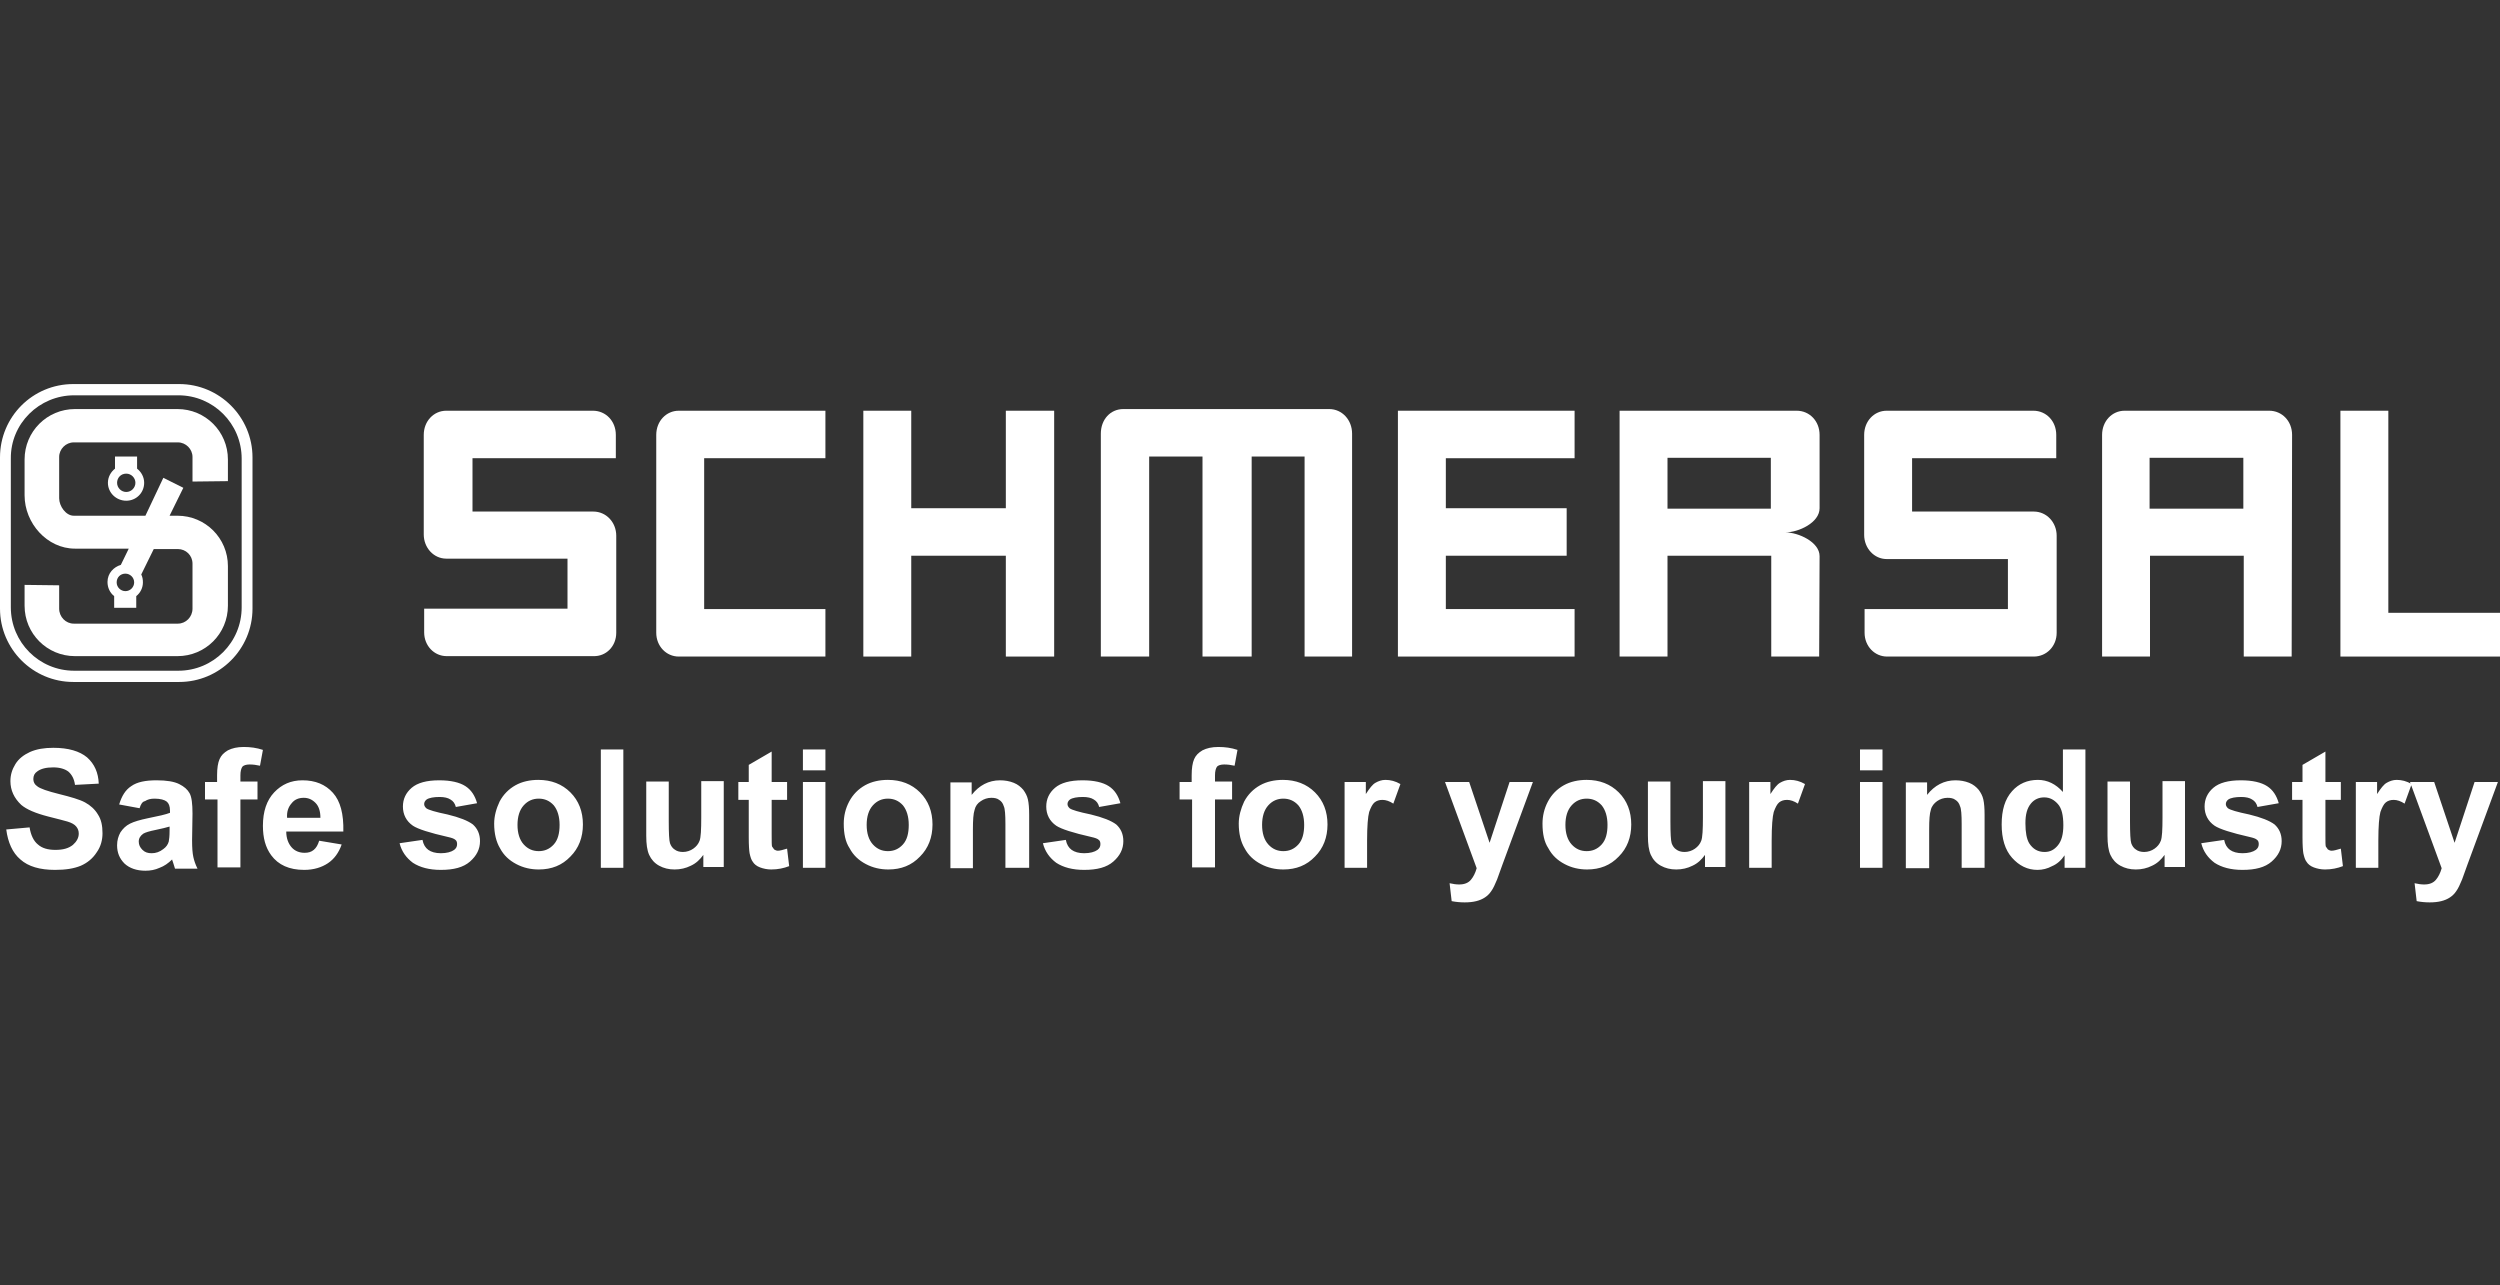
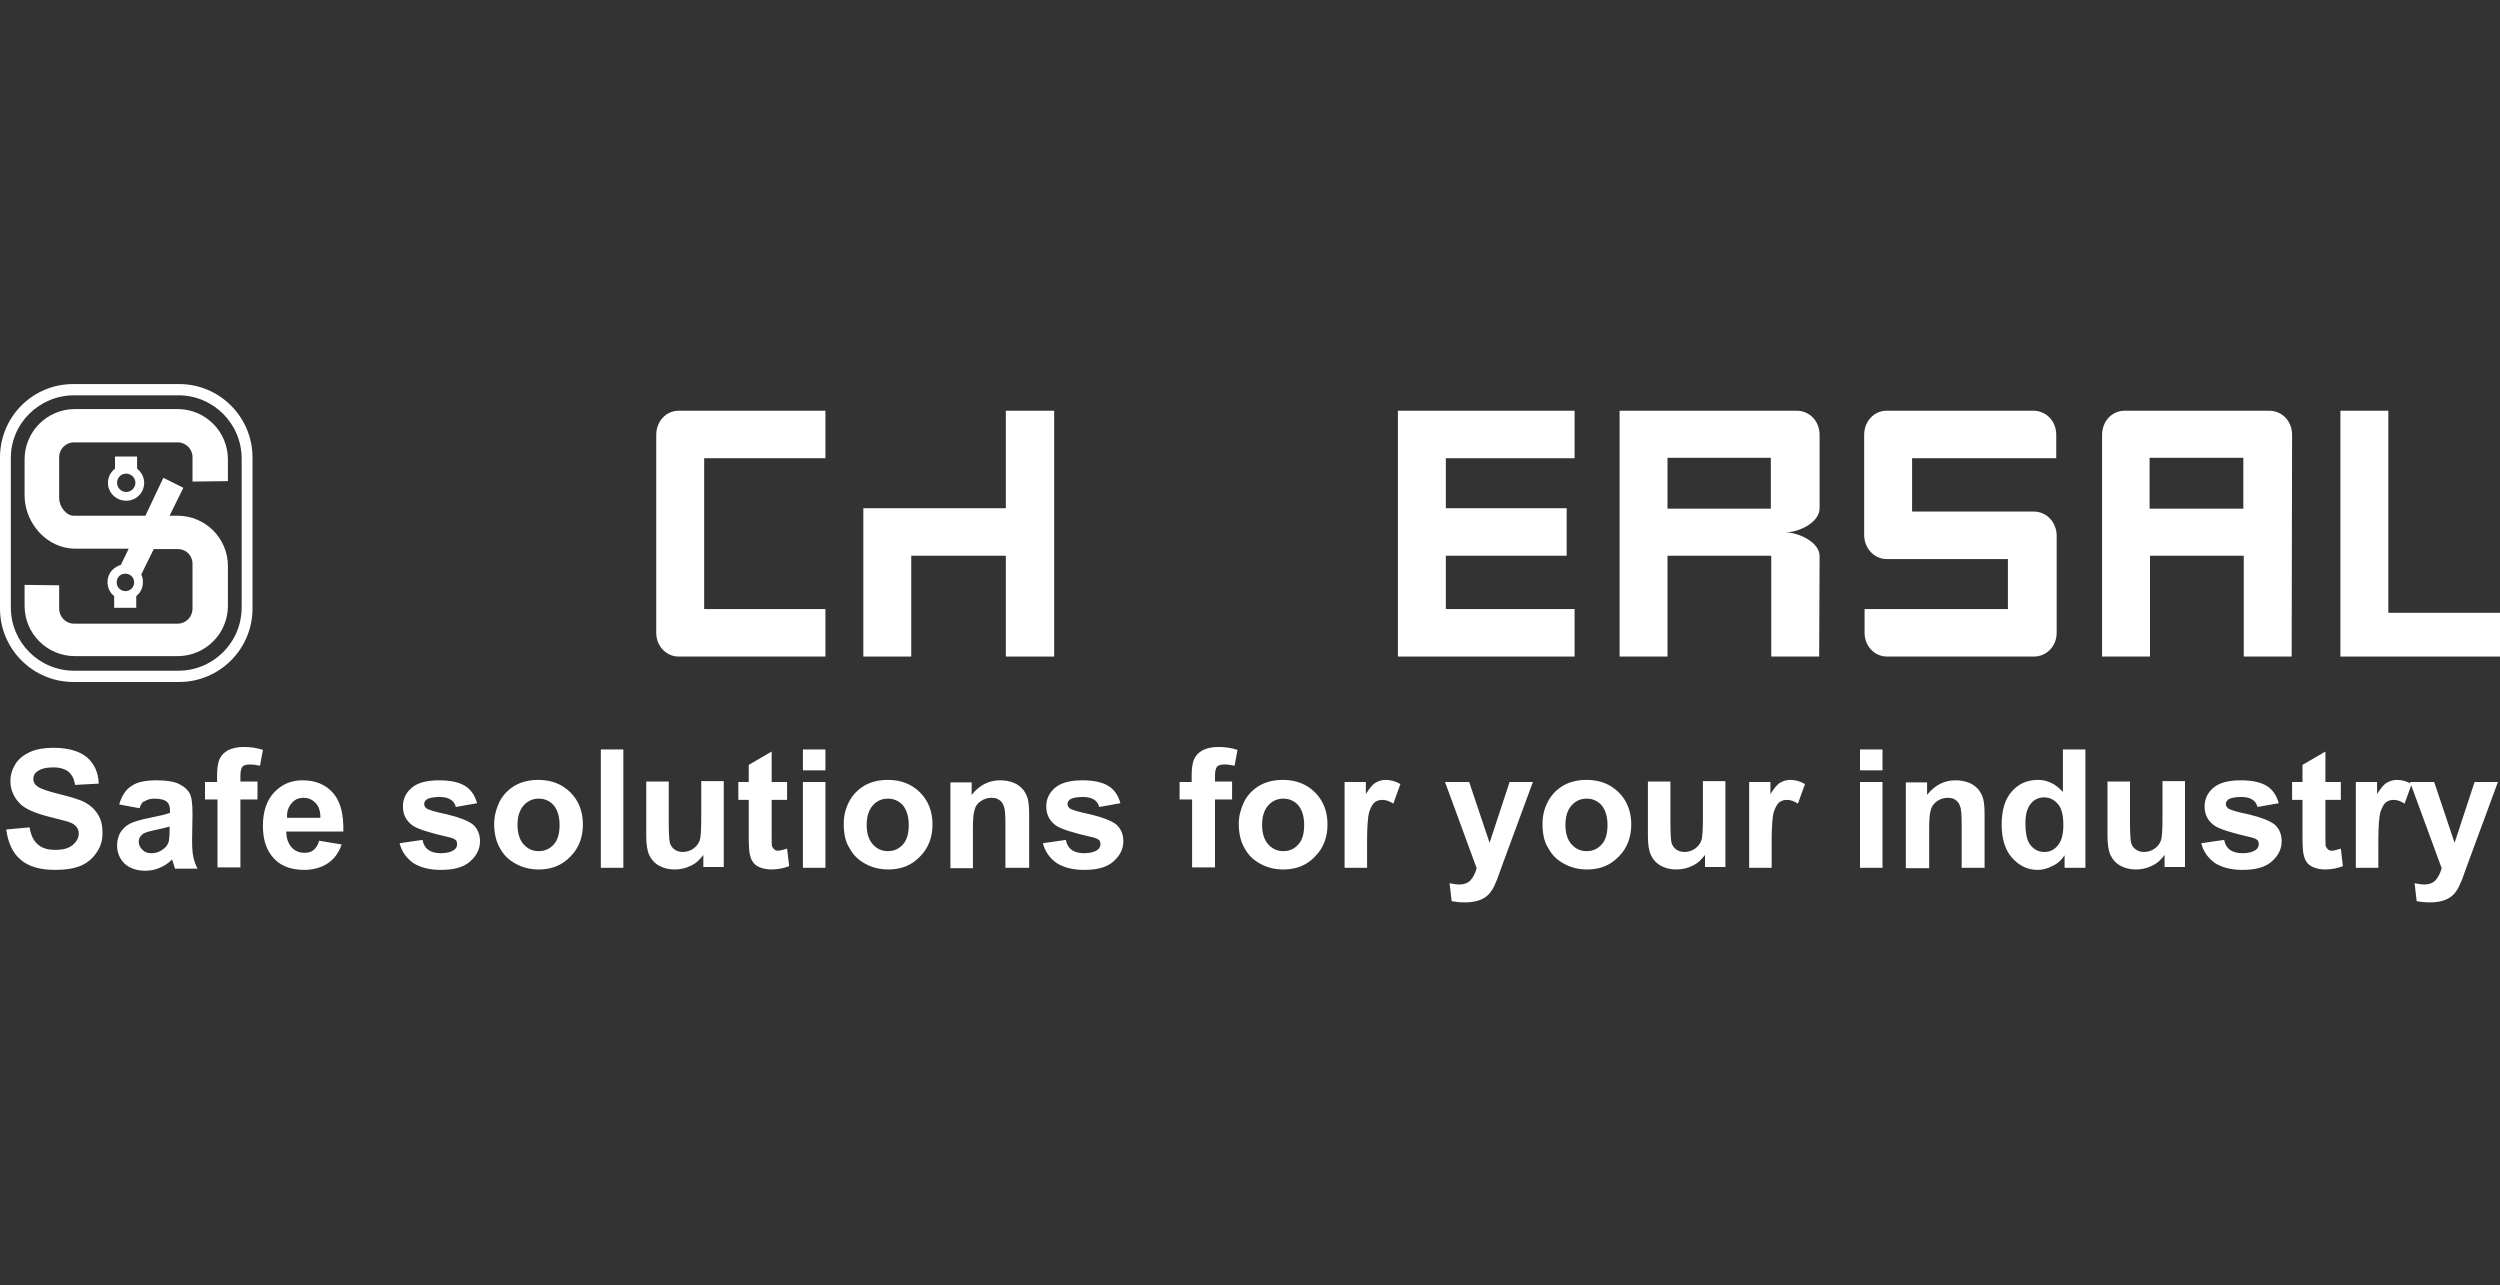
<svg xmlns="http://www.w3.org/2000/svg" width="782" height="402" viewBox="0 0 782 402" fill="none">
  <rect x="0" y="0" width="782" height="402" fill="#333333" stroke="none" />
  <g clip-path="url(#clip0_2_38)">
    <path fill-rule="evenodd" clip-rule="evenodd" d="M22.939 120.133H56.043C68.686 120.133 78.982 130.429 78.982 143.071V190.382C78.982 203.025 68.686 213.321 56.043 213.321H22.939C10.296 213.321 0 203.025 0 190.382V143.071C0 130.429 10.166 120.133 22.939 120.133ZM23.199 123.652H55.783C66.731 123.652 75.593 132.514 75.593 143.462V189.991C75.593 200.939 66.731 209.802 55.783 209.802H23.199C12.251 209.802 3.389 200.939 3.389 189.991V143.462C3.258 132.514 12.251 123.652 23.199 123.652Z" fill="white" />
    <path fill-rule="evenodd" clip-rule="evenodd" d="M33.756 151.022C33.756 149.197 34.668 147.633 35.972 146.59V142.811H42.879V146.59C44.183 147.633 45.095 149.197 45.095 151.022C45.095 154.15 42.619 156.626 39.491 156.626C36.363 156.626 33.756 154.15 33.756 151.022ZM36.623 151.022C36.623 152.586 37.927 153.889 39.491 153.889C41.055 153.889 42.358 152.586 42.358 151.022C42.358 149.458 41.055 148.154 39.491 148.154C37.796 148.154 36.623 149.458 36.623 151.022Z" fill="white" />
    <path fill-rule="evenodd" clip-rule="evenodd" d="M60.214 150.631V142.941C60.214 140.465 58.129 138.379 55.652 138.379H23.069C20.593 138.379 18.507 140.465 18.507 142.941V155.844C18.507 158.32 20.593 161.318 23.069 161.318H45.486L51.09 149.458L57.346 152.586L53.045 161.318H55.522C64.254 161.318 71.292 168.356 71.292 177.088V189.47C71.292 198.202 64.254 205.24 55.522 205.24H23.46C14.727 205.24 7.689 198.202 7.689 189.47V182.953L18.507 183.084V190.382C18.507 192.989 20.593 195.074 23.069 195.074H55.652C58.129 195.074 60.214 192.989 60.214 190.382V176.306C60.214 173.7 58.129 171.745 55.652 171.745H48.093L44.183 179.695C44.574 180.477 44.704 181.259 44.704 182.171C44.704 183.866 43.922 185.43 42.619 186.472V190.122H35.711V186.472C34.408 185.43 33.626 183.866 33.626 182.041C33.626 179.304 35.581 177.349 37.797 176.697L40.273 171.614H23.46C14.727 171.614 7.689 163.664 7.689 154.932V143.723C7.689 134.991 14.727 127.953 23.46 127.953H55.522C64.254 127.953 71.292 134.991 71.292 143.723V150.5M36.493 182.171C36.493 183.735 37.797 184.908 39.23 184.908C40.794 184.908 41.967 183.605 41.967 182.171C41.967 180.607 40.664 179.434 39.23 179.434C37.666 179.434 36.493 180.607 36.493 182.171Z" fill="white" />
-     <path fill-rule="evenodd" clip-rule="evenodd" d="M329.743 205.371V128.474H314.625V158.972H285.039V128.474H270.051V205.371H285.039V173.83H314.625V205.371" fill="white" />
+     <path fill-rule="evenodd" clip-rule="evenodd" d="M329.743 205.371V128.474H314.625V158.972H285.039H270.051V205.371H285.039V173.83H314.625V205.371" fill="white" />
    <path fill-rule="evenodd" clip-rule="evenodd" d="M258.19 190.513H220.263V143.332H258.19V128.474H212.313C208.403 128.474 205.275 131.732 205.275 136.033V197.942C205.275 202.112 208.403 205.371 212.313 205.371H258.19" fill="white" />
-     <path fill-rule="evenodd" clip-rule="evenodd" d="M192.763 197.942V167.574C192.763 163.403 189.635 160.015 185.594 160.015H147.798V143.332H192.632V136.033C192.632 131.732 189.504 128.474 185.464 128.474H139.587C135.677 128.474 132.549 131.732 132.549 136.033V167.183C132.549 171.354 135.677 174.742 139.587 174.742H177.514V190.382H132.679V197.811C132.679 201.982 135.807 205.24 139.717 205.24H185.594C189.635 205.371 192.763 202.112 192.763 197.942Z" fill="white" />
    <path fill-rule="evenodd" clip-rule="evenodd" d="M492.53 205.371V190.513H452.257V173.83H490.053V158.972H452.257V143.332H492.53V128.474H437.268V205.371" fill="white" />
    <path fill-rule="evenodd" clip-rule="evenodd" d="M643.325 197.942V167.574C643.325 163.403 640.197 160.015 636.157 160.015H598.1V143.332H643.195V136.033C643.195 131.732 640.067 128.474 636.027 128.474H590.149C586.239 128.474 583.111 131.732 583.111 136.033V167.313C583.111 171.484 586.239 174.873 590.149 174.873H628.076V190.513H583.242V197.942C583.242 202.112 586.37 205.371 590.28 205.371H636.157C640.197 205.371 643.325 202.112 643.325 197.942Z" fill="white" />
    <path fill-rule="evenodd" clip-rule="evenodd" d="M782 205.371V191.686H747.071V128.474H732.082V205.371" fill="white" />
-     <path fill-rule="evenodd" clip-rule="evenodd" d="M422.932 205.371V135.642C422.932 131.341 419.804 127.953 415.763 127.953H351.379C347.338 127.953 344.341 131.211 344.341 135.642V205.371H359.459V142.811H376.142V205.371H391.521V142.811H408.074V205.371" fill="white" />
    <path fill-rule="evenodd" clip-rule="evenodd" d="M569.035 205.371H554.047V173.83H521.594V205.371H506.606V128.474H561.997C566.038 128.474 569.166 131.732 569.166 136.033V158.972C569.166 163.534 562.519 166.531 558.478 166.531C562.519 166.531 569.166 169.529 569.166 173.96M553.917 143.202H521.594V159.102H553.917V143.202Z" fill="white" />
    <path fill-rule="evenodd" clip-rule="evenodd" d="M716.833 205.371H701.845V173.83H672.52V205.371H657.532V136.033C657.532 131.732 660.66 128.474 664.57 128.474H709.795C713.836 128.474 716.964 131.732 716.964 136.033M701.715 143.202H672.39V159.102H701.715V143.202Z" fill="white" />
    <path d="M753.848 244.601H761.408L767.794 263.63L774.05 244.601H781.349L771.834 270.407L770.14 275.099C769.488 276.663 768.967 277.836 768.315 278.748C767.794 279.53 767.142 280.182 766.36 280.703C765.578 281.225 764.666 281.616 763.623 281.876C762.581 282.137 761.408 282.267 759.974 282.267C758.671 282.267 757.237 282.137 755.934 281.876L755.282 276.272C756.455 276.533 757.367 276.663 758.28 276.663C759.974 276.663 761.147 276.142 761.929 275.229C762.711 274.317 763.363 273.014 763.754 271.58M743.943 271.45H736.905V244.601H743.552V248.381C744.725 246.556 745.637 245.383 746.55 244.862C747.462 244.34 748.505 243.949 749.678 243.949C751.242 243.949 752.806 244.34 754.37 245.253L752.154 251.378C750.981 250.596 749.808 250.205 748.765 250.205C747.723 250.205 746.941 250.466 746.289 250.987C745.637 251.509 745.116 252.551 744.595 253.985C744.204 255.419 743.943 258.416 743.943 262.978V271.45ZM732.213 244.601V250.205H727.391V261.023C727.391 263.239 727.391 264.542 727.521 264.803L728.173 265.715C728.564 265.976 728.955 266.106 729.346 266.106C729.997 266.106 730.91 265.845 732.213 265.454L732.865 270.928C731.17 271.58 729.346 271.971 727.26 271.971C725.957 271.971 724.784 271.71 723.741 271.319C722.699 270.928 721.917 270.277 721.526 269.625C721.004 268.973 720.744 268.061 720.483 266.888C720.353 266.106 720.222 264.412 720.222 261.935V250.205H716.964V244.601H720.222V239.257L727.391 235.087V244.601H732.213ZM688.551 263.76L695.72 262.717C695.98 264.151 696.632 265.194 697.544 265.845C698.457 266.497 699.76 266.888 701.454 266.888C703.279 266.888 704.713 266.497 705.625 265.845C706.277 265.324 706.537 264.803 706.537 264.021C706.537 263.499 706.407 262.978 706.016 262.717C705.625 262.326 704.843 262.066 703.67 261.805C697.935 260.502 694.286 259.329 692.722 258.286C690.637 256.852 689.594 254.767 689.594 252.291C689.594 249.945 690.506 247.99 692.331 246.426C694.156 244.862 697.023 244.08 700.933 244.08C704.582 244.08 707.319 244.731 709.144 245.904C710.969 247.077 712.142 248.902 712.793 251.248L706.146 252.421C705.886 251.378 705.364 250.596 704.452 250.075C703.67 249.554 702.497 249.293 701.063 249.293C699.239 249.293 697.805 249.554 697.023 250.075C696.502 250.466 696.241 250.987 696.241 251.509C696.241 252.03 696.502 252.421 696.893 252.812C697.544 253.333 699.76 253.985 703.54 254.767C707.319 255.679 709.926 256.722 711.49 257.895C712.924 259.198 713.706 260.893 713.706 263.108C713.706 265.585 712.663 267.67 710.578 269.495C708.492 271.319 705.495 272.101 701.454 272.101C697.805 272.101 694.938 271.319 692.722 269.886C690.637 268.322 689.203 266.367 688.551 263.76ZM677.082 271.45V267.409C676.039 268.843 674.866 270.016 673.172 270.798C671.608 271.58 669.914 271.971 668.089 271.971C666.264 271.971 664.7 271.58 663.266 270.798C661.833 270.016 660.79 268.843 660.138 267.409C659.487 265.976 659.226 264.021 659.226 261.414V244.471H666.264V256.852C666.264 260.632 666.394 262.978 666.655 263.76C666.916 264.542 667.437 265.324 668.089 265.715C668.741 266.236 669.653 266.497 670.696 266.497C671.869 266.497 673.042 266.106 673.954 265.454C674.866 264.803 675.518 264.021 675.909 262.978C676.3 261.935 676.43 259.589 676.43 255.679V244.34H683.468V271.189H677.082V271.45ZM633.551 257.504C633.551 260.371 633.942 262.457 634.724 263.76C635.897 265.585 637.46 266.497 639.546 266.497C641.24 266.497 642.543 265.845 643.716 264.412C644.889 262.978 645.411 260.893 645.411 258.156C645.411 255.028 644.889 252.812 643.716 251.509C642.543 250.205 641.24 249.423 639.416 249.423C637.721 249.423 636.287 250.075 635.245 251.378C634.072 252.812 633.551 254.767 633.551 257.504ZM652.449 271.45H645.802V267.54C644.759 269.104 643.456 270.277 641.892 270.928C640.458 271.71 638.894 272.101 637.33 272.101C634.202 272.101 631.595 270.798 629.38 268.322C627.164 265.845 626.121 262.326 626.121 257.895C626.121 253.333 627.164 249.945 629.38 247.468C631.465 245.122 634.202 243.949 637.461 243.949C640.458 243.949 643.065 245.253 645.281 247.729V234.435H652.318V271.45H652.449ZM620.647 271.45H613.609V257.765C613.609 254.897 613.479 252.942 613.088 252.16C612.827 251.248 612.306 250.596 611.654 250.205C611.003 249.684 610.09 249.554 609.178 249.554C608.005 249.554 606.832 249.945 605.92 250.596C605.007 251.248 604.225 252.16 603.965 253.333C603.574 254.506 603.443 256.461 603.443 259.459V271.58H596.145V244.731H602.792V248.641C605.138 245.644 608.135 244.08 611.654 244.08C613.218 244.08 614.652 244.34 615.956 244.862C617.259 245.383 618.171 246.165 618.953 247.077C619.605 247.99 620.126 248.902 620.387 250.075C620.648 251.248 620.778 252.812 620.778 254.897V271.45H620.647ZM581.808 244.601H588.846V271.45H581.808V244.601ZM581.808 234.435H588.846V240.952H581.808V234.435ZM554.177 271.45H547.139V244.601H553.786V248.381C554.959 246.556 555.872 245.383 556.784 244.862C557.696 244.34 558.739 243.949 559.912 243.949C561.476 243.949 563.04 244.34 564.604 245.253L562.388 251.378C561.215 250.596 560.042 250.205 559 250.205C557.957 250.205 557.175 250.466 556.523 250.987C555.872 251.509 555.35 252.551 554.829 253.985C554.438 255.419 554.177 258.416 554.177 262.978V271.45ZM533.324 271.45V267.409C532.281 268.843 531.108 270.016 529.414 270.798C527.85 271.58 526.156 271.971 524.331 271.971C522.506 271.971 520.942 271.58 519.509 270.798C518.075 270.016 517.032 268.843 516.381 267.409C515.729 265.976 515.468 264.021 515.468 261.414V244.471H522.506V256.852C522.506 260.632 522.637 262.978 522.897 263.76C523.158 264.542 523.679 265.324 524.331 265.715C524.983 266.236 525.895 266.497 526.938 266.497C528.111 266.497 529.284 266.106 530.196 265.454C531.108 264.803 531.76 264.021 532.151 262.978C532.542 261.935 532.672 259.589 532.672 255.679V244.34H539.71V271.189H533.324V271.45ZM489.662 258.025C489.662 260.632 490.314 262.717 491.617 264.151C492.921 265.585 494.485 266.236 496.309 266.236C498.134 266.236 499.698 265.585 501.001 264.151C502.305 262.717 502.826 260.632 502.826 258.025C502.826 255.419 502.174 253.333 501.001 251.9C499.698 250.466 498.134 249.814 496.309 249.814C494.485 249.814 492.921 250.466 491.617 251.9C490.314 253.333 489.662 255.419 489.662 258.025ZM482.494 257.634C482.494 255.288 483.015 252.942 484.188 250.727C485.361 248.511 487.056 246.817 489.141 245.644C491.226 244.471 493.703 243.949 496.309 243.949C500.35 243.949 503.738 245.253 506.345 247.859C508.952 250.466 510.255 253.855 510.255 257.895C510.255 261.935 508.952 265.324 506.345 267.931C503.738 270.668 500.48 271.971 496.44 271.971C493.963 271.971 491.617 271.45 489.402 270.277C487.186 269.104 485.492 267.54 484.319 265.324C483.015 263.369 482.494 260.762 482.494 257.634ZM451.996 244.601H459.555L465.942 263.63L472.198 244.601H479.496L469.982 270.407L468.288 275.099C467.636 276.663 467.115 277.836 466.463 278.748C465.942 279.53 465.29 280.182 464.508 280.703C463.726 281.225 462.814 281.616 461.771 281.876C460.728 282.137 459.555 282.267 458.122 282.267C456.818 282.267 455.385 282.137 454.081 281.876L453.43 276.272C454.603 276.533 455.515 276.663 456.427 276.663C458.122 276.663 459.295 276.142 460.077 275.229C460.859 274.317 461.51 273.014 461.901 271.58L451.996 244.601ZM427.624 271.45H420.586V244.601H427.233V248.381C428.406 246.556 429.318 245.383 430.23 244.862C431.143 244.34 432.185 243.949 433.358 243.949C434.922 243.949 436.486 244.34 438.05 245.253L435.835 251.378C434.662 250.596 433.489 250.205 432.446 250.205C431.403 250.205 430.621 250.466 429.97 250.987C429.318 251.509 428.797 252.551 428.275 253.985C427.884 255.419 427.624 258.416 427.624 262.978V271.45ZM394.78 258.025C394.78 260.632 395.431 262.717 396.735 264.151C398.038 265.585 399.602 266.236 401.427 266.236C403.251 266.236 404.815 265.585 406.119 264.151C407.422 262.717 407.943 260.632 407.943 258.025C407.943 255.419 407.292 253.333 406.119 251.9C404.815 250.466 403.251 249.814 401.427 249.814C399.602 249.814 398.038 250.466 396.735 251.9C395.431 253.333 394.78 255.419 394.78 258.025ZM387.481 257.634C387.481 255.288 388.133 252.942 389.175 250.727C390.348 248.511 392.043 246.817 394.128 245.644C396.213 244.471 398.69 243.949 401.296 243.949C405.337 243.949 408.725 245.253 411.332 247.859C413.939 250.466 415.242 253.855 415.242 257.895C415.242 261.935 413.939 265.324 411.332 267.931C408.725 270.668 405.467 271.971 401.427 271.971C398.95 271.971 396.604 271.45 394.389 270.277C392.173 269.104 390.479 267.54 389.306 265.324C388.133 263.369 387.481 260.762 387.481 257.634ZM368.843 244.601H372.753V242.516C372.753 240.3 373.014 238.606 373.535 237.433C374.057 236.26 374.839 235.478 376.142 234.696C377.445 234.044 379.009 233.653 381.095 233.653C383.18 233.653 385.135 233.914 387.09 234.565L386.178 239.518C385.005 239.257 383.962 239.127 382.919 239.127C381.877 239.127 381.095 239.388 380.704 239.779C380.313 240.3 380.052 241.212 380.052 242.516V244.471H385.396V250.075H380.052V271.319H372.884V250.075H368.974V244.601H368.843ZM326.224 263.76L333.393 262.717C333.653 264.151 334.305 265.194 335.217 265.845C336.13 266.497 337.433 266.888 339.127 266.888C340.952 266.888 342.386 266.497 343.298 265.845C343.95 265.324 344.21 264.803 344.21 264.021C344.21 263.499 344.08 262.978 343.689 262.717C343.298 262.326 342.516 262.066 341.343 261.805C335.608 260.502 331.959 259.329 330.395 258.286C328.31 256.852 327.267 254.767 327.267 252.291C327.267 249.945 328.179 247.99 330.004 246.426C331.829 244.862 334.696 244.08 338.606 244.08C342.255 244.08 344.992 244.731 346.817 245.904C348.642 247.077 349.815 248.902 350.466 251.248L343.819 252.421C343.559 251.378 343.037 250.596 342.125 250.075C341.343 249.554 340.17 249.293 338.736 249.293C336.912 249.293 335.478 249.554 334.696 250.075C334.175 250.466 333.914 250.987 333.914 251.509C333.914 252.03 334.175 252.421 334.566 252.812C335.217 253.333 337.433 253.985 341.213 254.767C344.992 255.679 347.599 256.722 349.163 257.895C350.597 259.198 351.379 260.893 351.379 263.108C351.379 265.585 350.336 267.67 348.251 269.495C346.165 271.319 343.168 272.101 339.127 272.101C335.478 272.101 332.611 271.319 330.395 269.886C328.31 268.322 326.876 266.367 326.224 263.76ZM321.532 271.45H314.494V257.765C314.494 254.897 314.364 252.942 313.973 252.16C313.712 251.248 313.191 250.596 312.539 250.205C311.888 249.684 310.975 249.554 310.063 249.554C308.89 249.554 307.717 249.945 306.805 250.596C305.762 251.248 305.11 252.16 304.85 253.333C304.459 254.506 304.328 256.461 304.328 259.459V271.58H297.29V244.731H303.937V248.641C306.283 245.644 309.281 244.08 312.8 244.08C314.364 244.08 315.798 244.34 317.101 244.862C318.404 245.383 319.317 246.165 320.099 247.077C320.75 247.99 321.272 248.902 321.532 250.075C321.793 251.248 321.923 252.812 321.923 254.897V271.45H321.532ZM271.093 258.025C271.093 260.632 271.745 262.717 273.048 264.151C274.352 265.585 275.916 266.236 277.74 266.236C279.565 266.236 281.129 265.585 282.432 264.151C283.736 262.717 284.257 260.632 284.257 258.025C284.257 255.419 283.605 253.333 282.432 251.9C281.129 250.466 279.565 249.814 277.74 249.814C275.916 249.814 274.352 250.466 273.048 251.9C271.745 253.333 271.093 255.419 271.093 258.025ZM263.925 257.634C263.925 255.288 264.446 252.942 265.619 250.727C266.792 248.511 268.487 246.817 270.572 245.644C272.657 244.471 275.134 243.949 277.74 243.949C281.781 243.949 285.169 245.253 287.776 247.859C290.383 250.466 291.686 253.855 291.686 257.895C291.686 261.935 290.383 265.324 287.776 267.931C285.169 270.668 281.911 271.971 277.871 271.971C275.394 271.971 273.048 271.45 270.833 270.277C268.617 269.104 266.923 267.54 265.75 265.324C264.446 263.369 263.925 260.762 263.925 257.634ZM251.152 244.601H258.19V271.45H251.152V244.601ZM251.152 234.435H258.19V240.952H251.152V234.435ZM246.2 244.601V250.205H241.377V261.023C241.377 263.239 241.377 264.542 241.508 264.803L242.159 265.715C242.55 265.976 242.941 266.106 243.332 266.106C243.984 266.106 244.896 265.845 246.2 265.454L246.851 270.928C245.157 271.58 243.332 271.971 241.247 271.971C239.944 271.971 238.771 271.71 237.728 271.319C236.685 270.928 235.903 270.277 235.512 269.625C234.991 268.973 234.73 268.061 234.47 266.888C234.339 266.106 234.209 264.412 234.209 261.935V250.205H230.951V244.601H234.209V239.257L241.377 235.087V244.601H246.2ZM220.003 271.45V267.409C218.96 268.843 217.787 270.016 216.093 270.798C214.529 271.58 212.834 271.971 211.01 271.971C209.185 271.971 207.621 271.58 206.187 270.798C204.754 270.016 203.711 268.843 203.059 267.409C202.408 265.976 202.147 264.021 202.147 261.414V244.471H209.185V256.852C209.185 260.632 209.315 262.978 209.576 263.76C209.837 264.542 210.358 265.324 211.01 265.715C211.661 266.236 212.574 266.497 213.616 266.497C214.789 266.497 215.962 266.106 216.875 265.454C217.787 264.803 218.439 264.021 218.83 262.978C219.221 261.935 219.351 259.589 219.351 255.679V244.34H226.389V271.189H220.003V271.45ZM187.941 234.435H194.979V271.45H187.941V234.435ZM161.874 258.025C161.874 260.632 162.526 262.717 163.829 264.151C165.132 265.585 166.696 266.236 168.521 266.236C170.346 266.236 171.91 265.585 173.213 264.151C174.516 262.717 175.038 260.632 175.038 258.025C175.038 255.419 174.386 253.333 173.213 251.9C171.91 250.466 170.346 249.814 168.521 249.814C166.696 249.814 165.132 250.466 163.829 251.9C162.526 253.333 161.874 255.419 161.874 258.025ZM154.575 257.634C154.575 255.288 155.227 252.942 156.27 250.727C157.443 248.511 159.137 246.817 161.222 245.644C163.308 244.471 165.784 243.949 168.391 243.949C172.431 243.949 175.82 245.253 178.426 247.859C181.033 250.466 182.336 253.855 182.336 257.895C182.336 261.935 181.033 265.324 178.426 267.931C175.82 270.668 172.561 271.971 168.521 271.971C166.045 271.971 163.699 271.45 161.483 270.277C159.267 269.104 157.573 267.54 156.4 265.324C155.227 263.369 154.575 260.762 154.575 257.634ZM124.99 263.76L132.158 262.717C132.419 264.151 133.07 265.194 133.983 265.845C134.895 266.497 136.198 266.888 137.893 266.888C139.717 266.888 141.151 266.497 142.063 265.845C142.715 265.324 142.976 264.803 142.976 264.021C142.976 263.499 142.845 262.978 142.454 262.717C142.063 262.326 141.281 262.066 140.108 261.805C134.374 260.502 130.724 259.329 129.16 258.286C127.075 256.852 126.032 254.767 126.032 252.291C126.032 249.945 126.945 247.99 128.769 246.426C130.594 244.862 133.461 244.08 137.371 244.08C141.021 244.08 143.758 244.731 145.582 245.904C147.407 247.077 148.58 248.902 149.232 251.248L142.585 252.421C142.324 251.378 141.803 250.596 140.89 250.075C140.108 249.554 138.935 249.293 137.502 249.293C135.677 249.293 134.243 249.554 133.461 250.075C132.94 250.466 132.679 250.987 132.679 251.509C132.679 252.03 132.94 252.421 133.331 252.812C133.983 253.333 136.198 253.985 139.978 254.767C143.758 255.679 146.364 256.722 147.928 257.895C149.362 259.198 150.144 260.893 150.144 263.108C150.144 265.585 149.101 267.67 147.016 269.495C144.931 271.319 141.933 272.101 137.893 272.101C134.243 272.101 131.376 271.319 129.16 269.886C127.075 268.322 125.641 266.367 124.99 263.76ZM100.226 255.81C100.226 253.724 99.705 252.16 98.662 251.118C97.62 250.075 96.447 249.554 95.013 249.554C93.449 249.554 92.146 250.075 91.233 251.248C90.191 252.421 89.669 253.855 89.8 255.81H100.226ZM99.835 262.978L106.873 264.151C105.961 266.758 104.527 268.713 102.572 270.016C100.617 271.319 98.141 272.101 95.143 272.101C90.451 272.101 87.063 270.537 84.847 267.54C83.022 265.063 82.24 262.066 82.24 258.286C82.24 253.855 83.413 250.336 85.759 247.859C88.105 245.383 90.973 244.08 94.622 244.08C98.662 244.08 101.79 245.383 104.136 247.99C106.482 250.596 107.525 254.637 107.395 260.111H89.539C89.539 262.196 90.191 263.89 91.233 265.063C92.276 266.236 93.71 266.758 95.274 266.758C96.447 266.758 97.359 266.497 98.141 265.845C98.923 265.194 99.444 264.281 99.835 262.978ZM63.994 244.601H67.904V242.516C67.904 240.3 68.164 238.606 68.686 237.433C69.207 236.26 69.989 235.478 71.292 234.696C72.596 234.044 74.16 233.653 76.245 233.653C78.33 233.653 80.285 233.914 82.24 234.565L81.328 239.518C80.155 239.257 79.112 239.127 78.07 239.127C77.027 239.127 76.245 239.388 75.854 239.779C75.463 240.3 75.202 241.212 75.202 242.516V244.471H80.546V250.075H75.202V271.319H68.034V250.075H64.124V244.601H63.994ZM53.046 258.547C52.133 258.807 50.7 259.198 48.745 259.589C46.79 259.98 45.486 260.371 44.835 260.762C43.922 261.414 43.401 262.196 43.401 263.239C43.401 264.281 43.792 265.063 44.574 265.845C45.356 266.627 46.268 266.888 47.441 266.888C48.745 266.888 49.918 266.497 51.091 265.585C52.003 264.933 52.524 264.151 52.785 263.239C52.915 262.587 53.046 261.544 53.046 259.72V258.547ZM43.662 252.812L37.275 251.639C38.057 249.032 39.23 247.077 41.055 245.904C42.88 244.601 45.486 244.08 49.005 244.08C52.133 244.08 54.479 244.471 56.043 245.253C57.607 246.035 58.65 246.947 59.302 248.12C59.953 249.293 60.214 251.378 60.214 254.506L60.084 262.848C60.084 265.194 60.214 266.888 60.475 268.061C60.735 269.234 61.126 270.407 61.778 271.71H54.74C54.61 271.189 54.349 270.537 54.088 269.625C53.958 269.234 53.828 268.973 53.828 268.843C52.655 270.016 51.351 270.928 49.918 271.45C48.484 272.101 47.05 272.362 45.486 272.362C42.749 272.362 40.534 271.58 38.97 270.146C37.406 268.582 36.624 266.758 36.624 264.412C36.624 262.848 37.015 261.544 37.666 260.371C38.448 259.198 39.361 258.286 40.664 257.634C41.967 256.983 43.792 256.461 46.268 255.94C49.527 255.288 51.873 254.767 53.176 254.246V253.594C53.176 252.16 52.785 251.248 52.133 250.727C51.482 250.205 50.178 249.814 48.354 249.814C47.05 249.814 46.138 250.075 45.356 250.596C44.574 250.727 44.053 251.509 43.662 252.812ZM1.955 259.459L9.254 258.807C9.645 261.284 10.557 263.108 11.86 264.151C13.164 265.324 14.988 265.845 17.334 265.845C19.811 265.845 21.505 265.324 22.808 264.281C23.981 263.239 24.633 262.066 24.633 260.762C24.633 259.85 24.372 259.198 23.851 258.547C23.33 257.895 22.417 257.374 21.114 256.983C20.202 256.722 18.247 256.201 15.119 255.419C11.078 254.376 8.341 253.203 6.647 251.769C4.431 249.684 3.258 247.208 3.258 244.34C3.258 242.385 3.78 240.691 4.822 238.997C5.865 237.302 7.429 236.129 9.384 235.217C11.469 234.305 13.815 233.914 16.683 233.914C21.375 233.914 24.894 234.956 27.24 236.911C29.586 238.997 30.759 241.734 30.889 245.122L23.46 245.513C23.199 243.558 22.417 242.255 21.375 241.343C20.332 240.561 18.768 240.039 16.683 240.039C14.467 240.039 12.773 240.43 11.6 241.343C10.818 241.864 10.427 242.646 10.427 243.689C10.427 244.601 10.818 245.383 11.6 245.904C12.512 246.686 14.858 247.468 18.507 248.381C22.157 249.293 24.894 250.075 26.588 250.987C28.282 251.9 29.716 253.203 30.628 254.767C31.671 256.331 32.062 258.286 32.062 260.632C32.062 262.717 31.541 264.803 30.237 266.627C29.064 268.452 27.37 269.886 25.285 270.798C23.069 271.71 20.462 272.101 17.204 272.101C12.512 272.101 8.863 271.059 6.386 268.843C3.91 266.758 2.476 263.499 1.955 259.459Z" fill="white" />
  </g>
  <defs>
    <clipPath id="clip0_2_38">
      <rect width="782" height="402" fill="white" />
    </clipPath>
  </defs>
</svg>